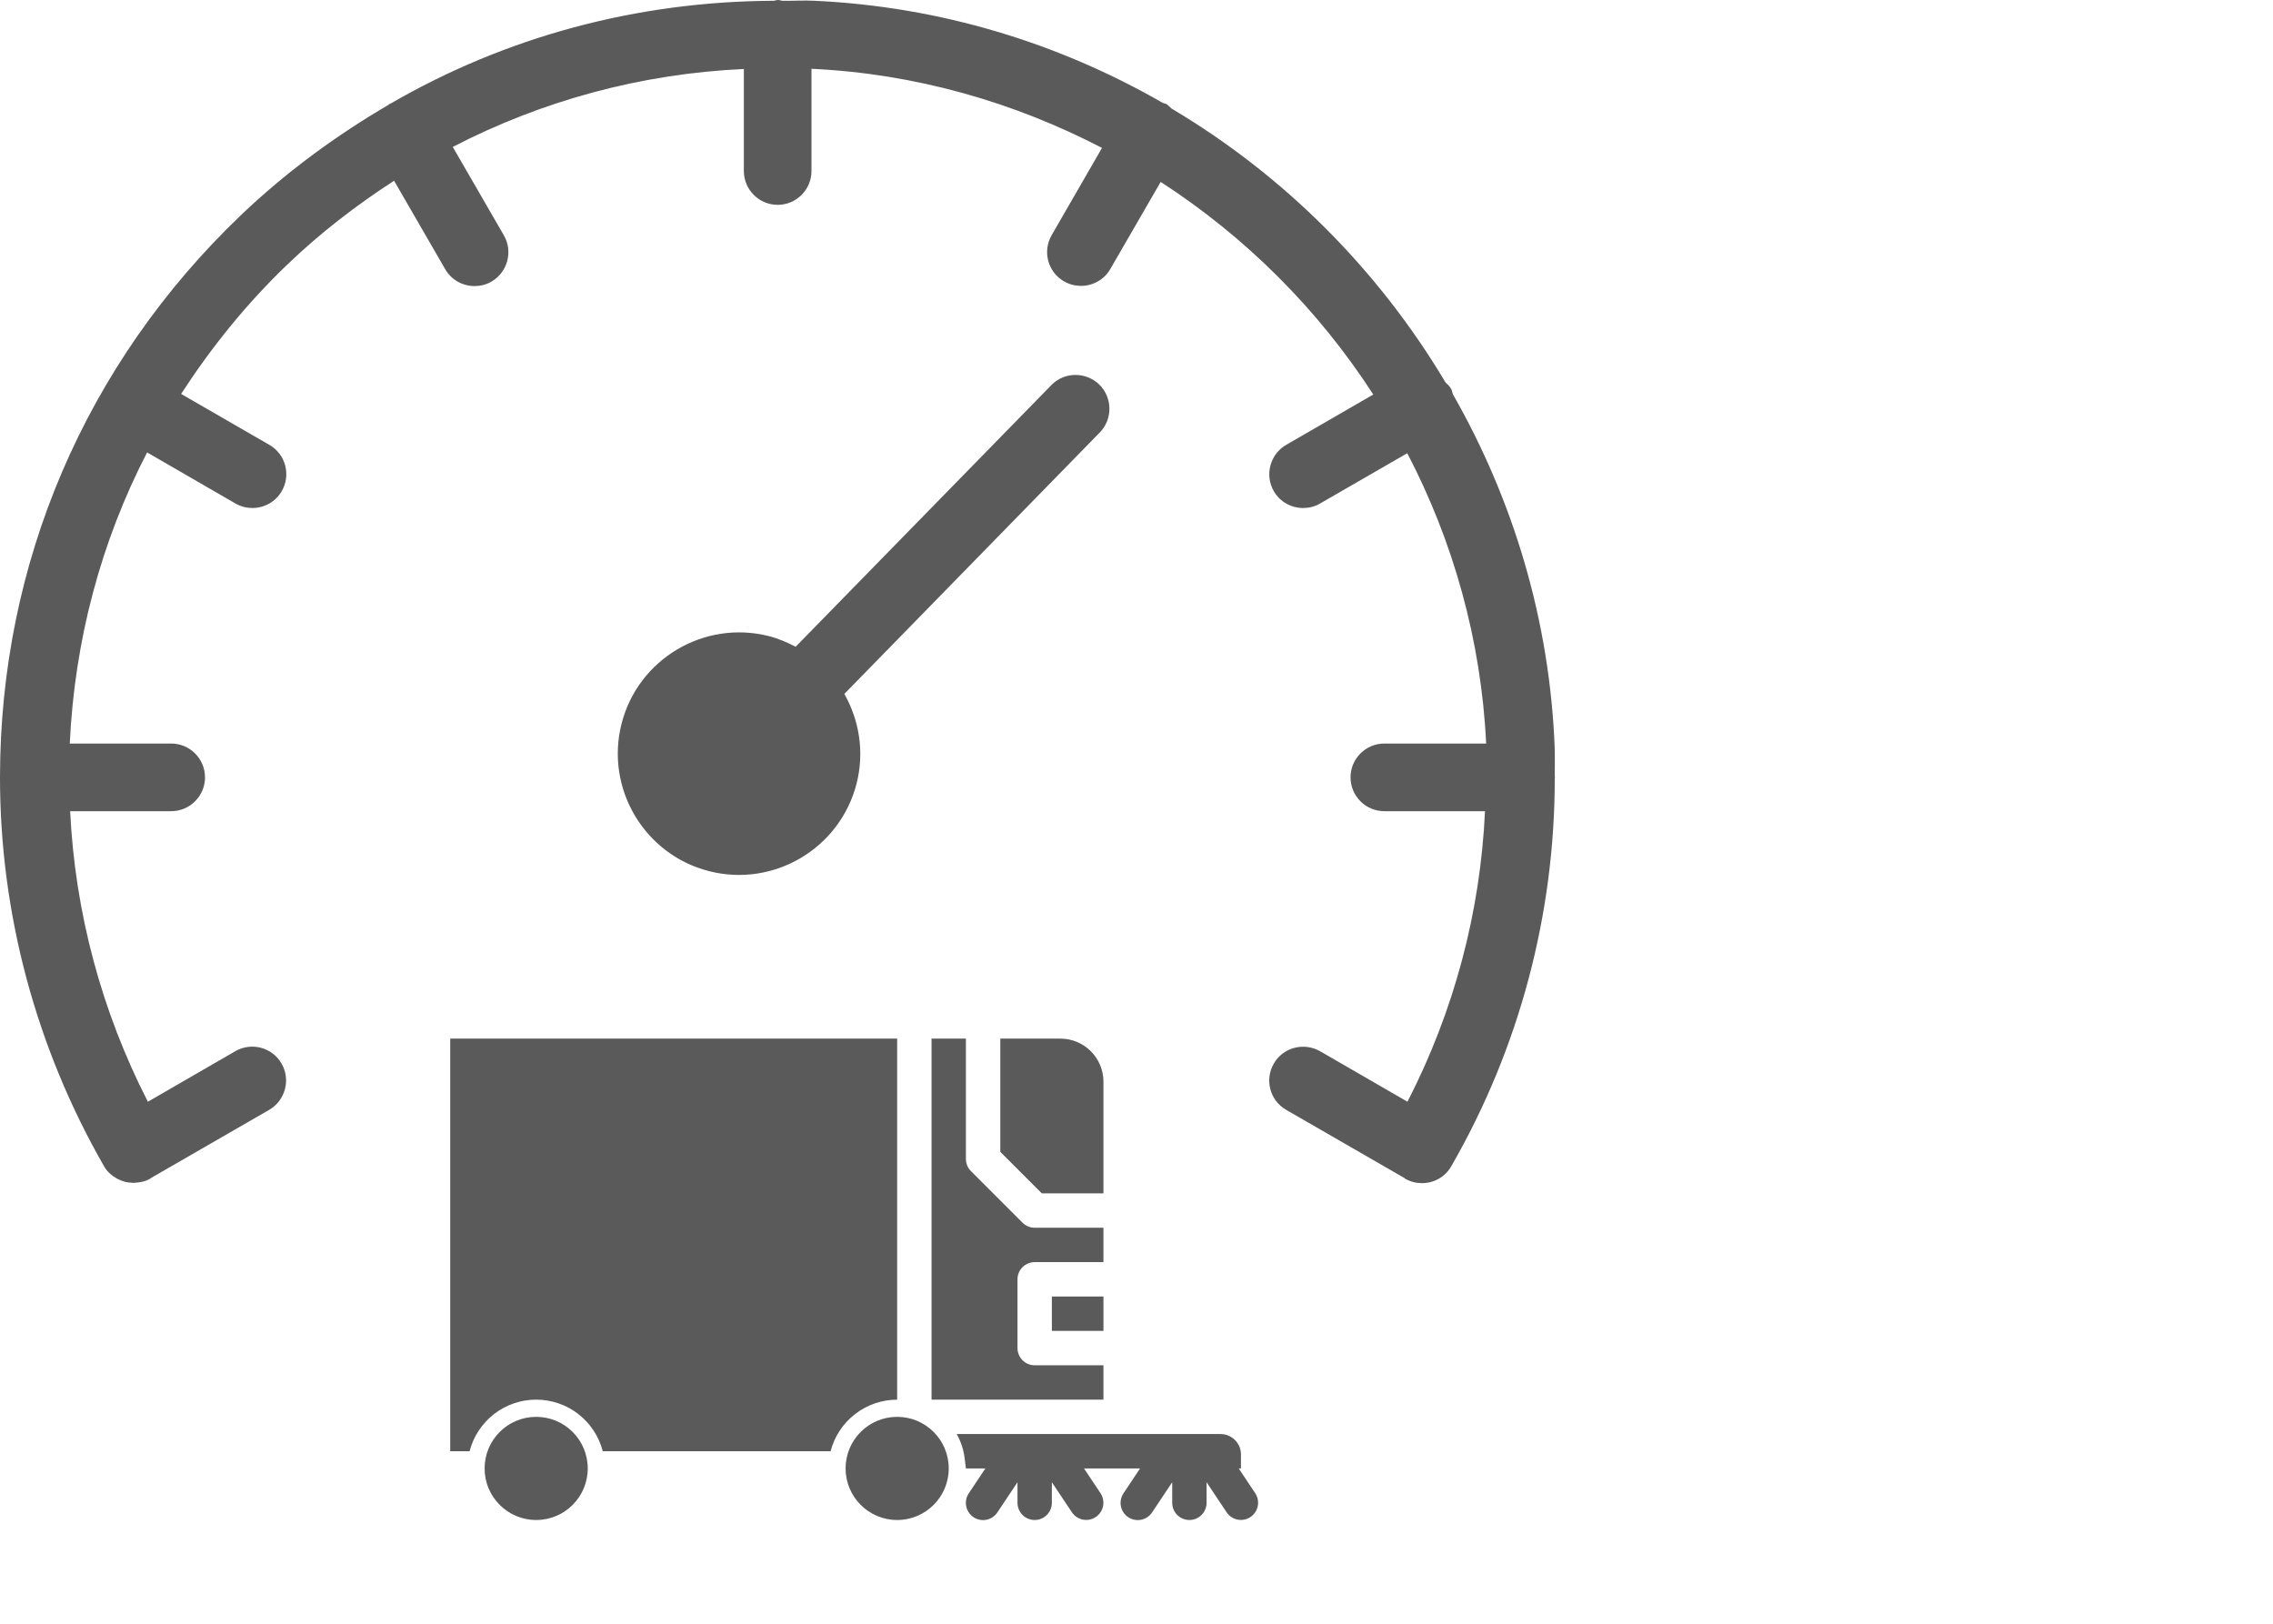
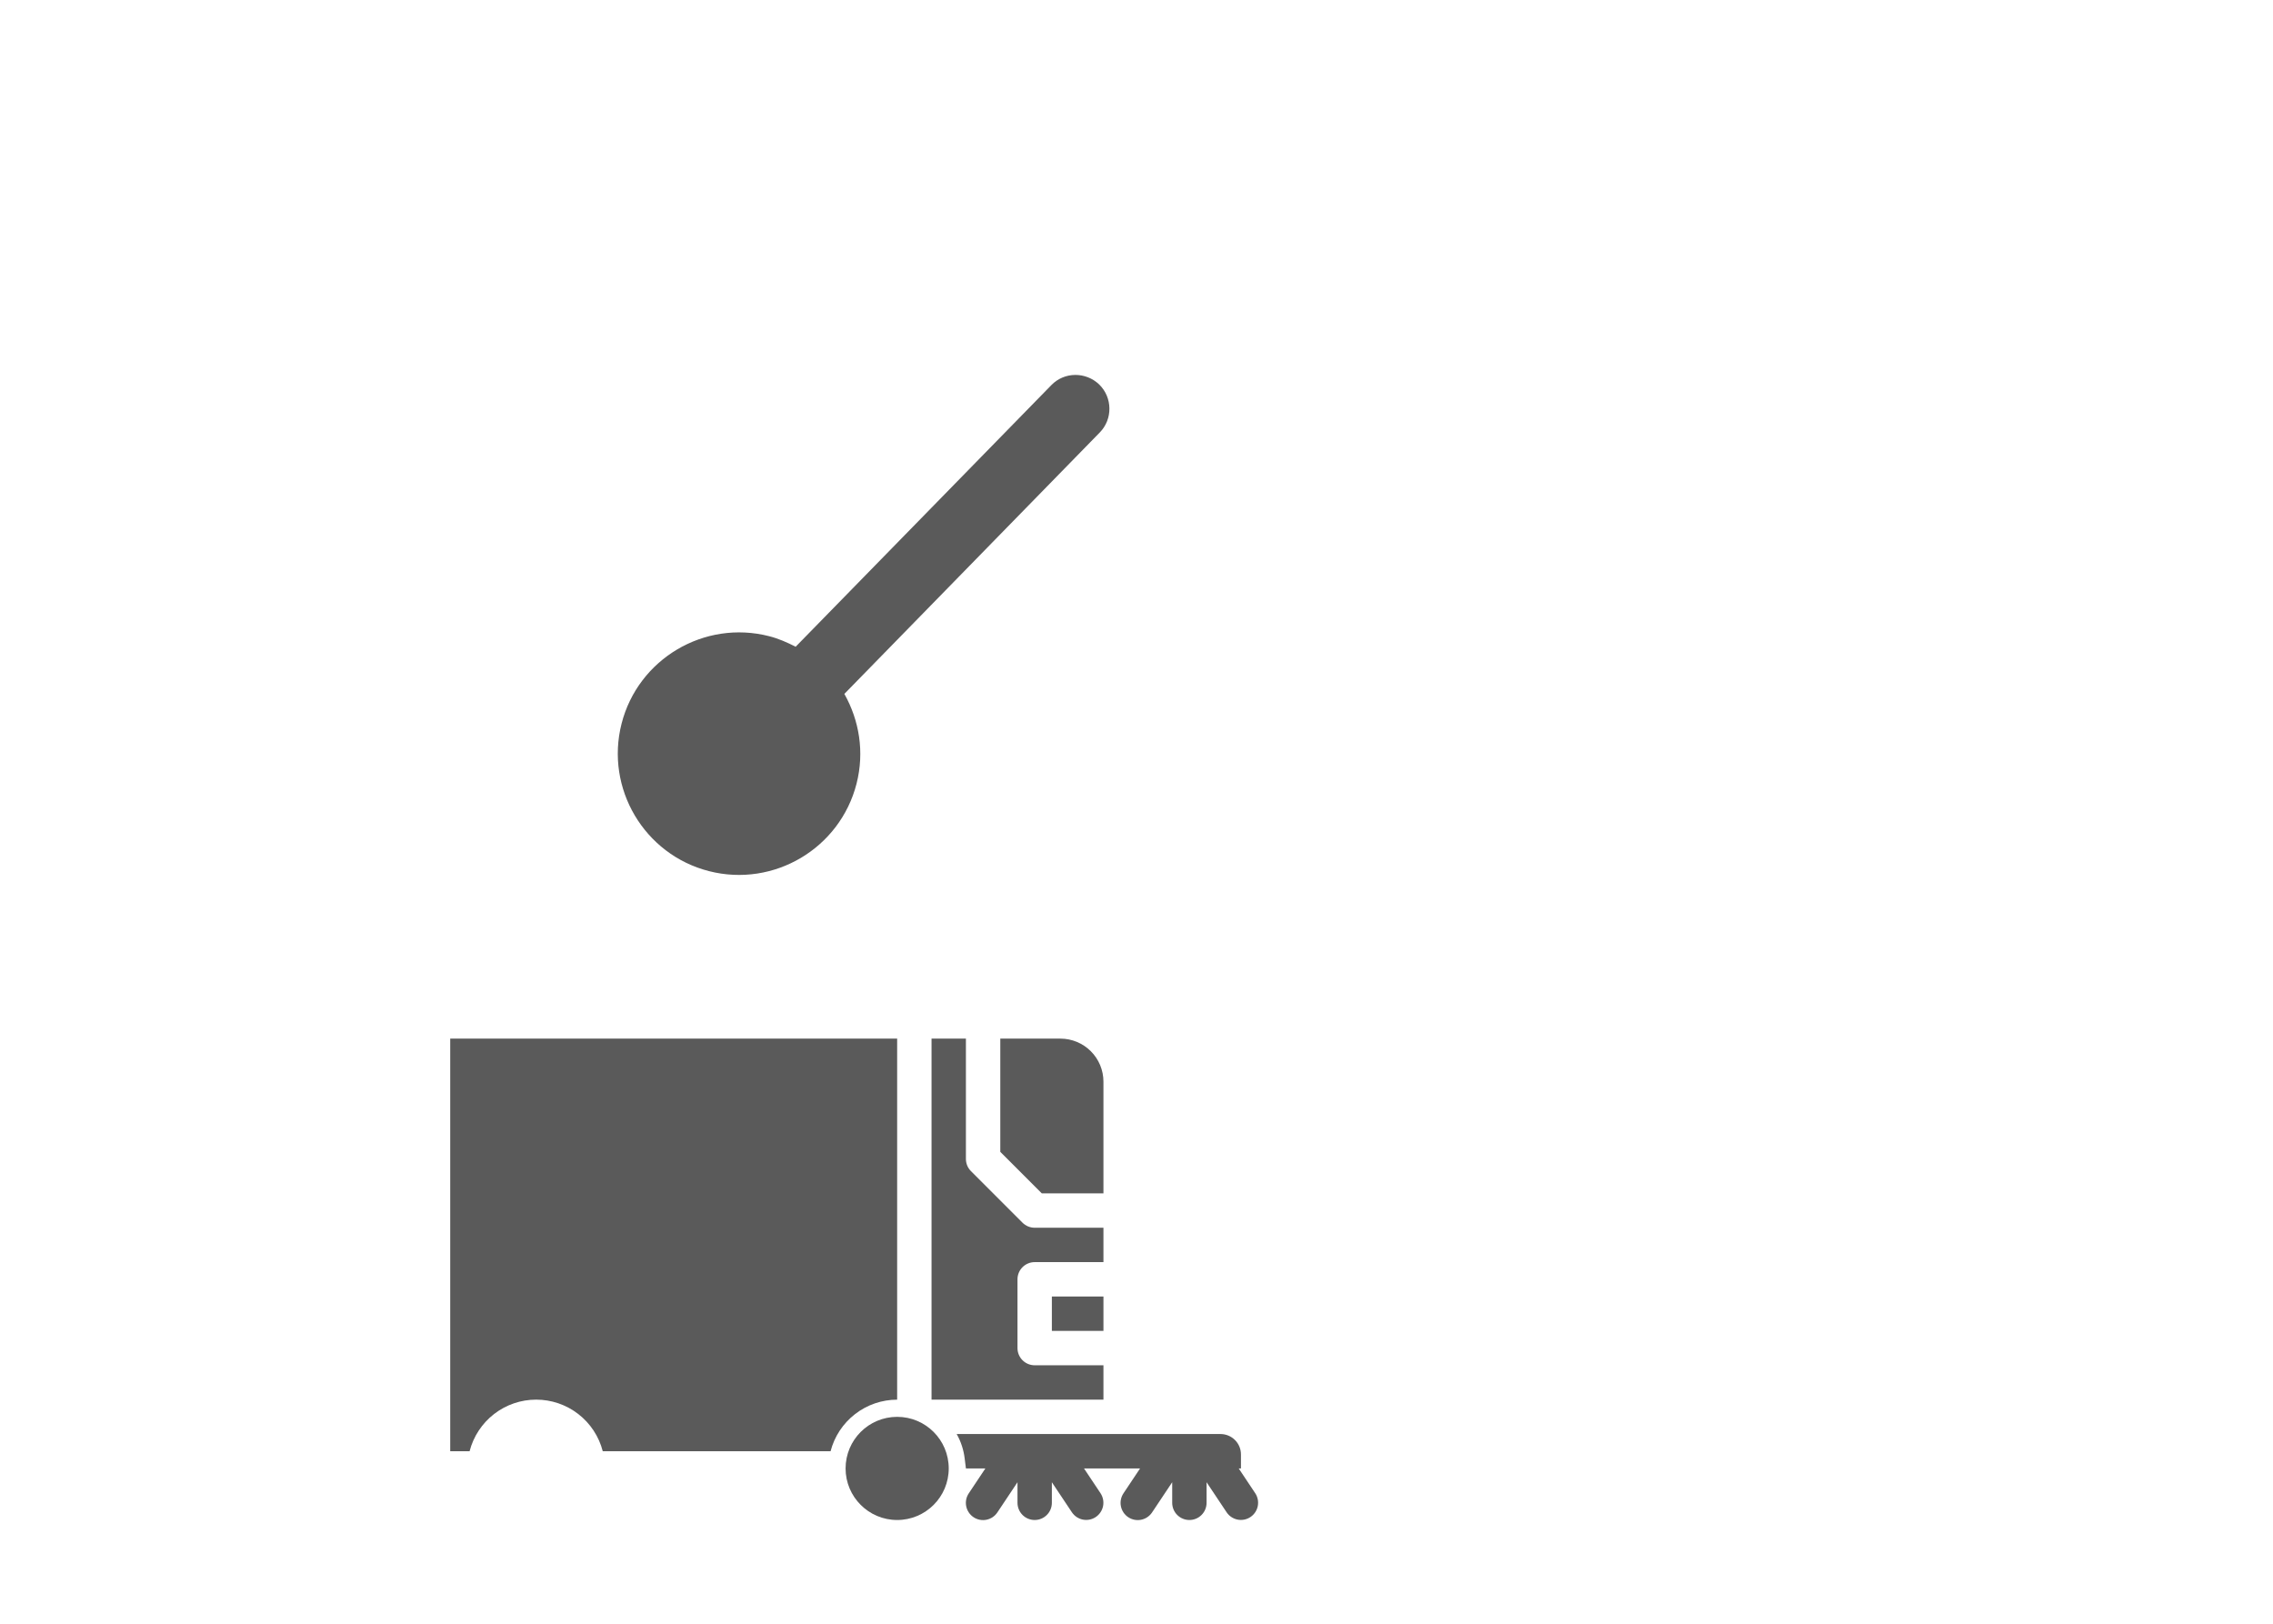
<svg xmlns="http://www.w3.org/2000/svg" width="140" height="100" viewBox="0 0 140 100" fill="none">
-   <path d="M7.193 72.579C7.205 72.59 7.229 72.59 7.241 72.602C7.528 72.758 7.84 72.842 8.175 72.842C8.199 72.842 8.211 72.854 8.235 72.854C8.246 72.854 8.258 72.842 8.27 72.842C8.606 72.83 8.941 72.77 9.252 72.59C9.264 72.579 9.276 72.567 9.288 72.555L16.577 68.353C17.57 67.779 17.917 66.498 17.343 65.505C16.768 64.5 15.488 64.164 14.494 64.739L9.108 67.851C6.248 62.273 4.62 56.169 4.321 49.958H10.544C11.694 49.958 12.627 49.024 12.627 47.875C12.627 46.726 11.694 45.792 10.544 45.792H4.297C4.596 39.449 6.212 33.369 9.06 27.863L14.506 31.011C14.841 31.203 15.2 31.286 15.547 31.286C16.265 31.286 16.972 30.915 17.355 30.245C17.929 29.252 17.594 27.971 16.589 27.396L11.155 24.261C13.01 21.4 15.176 18.707 17.714 16.277C19.748 14.327 21.963 12.627 24.273 11.131L27.42 16.577C27.803 17.247 28.509 17.618 29.228 17.618C29.587 17.618 29.946 17.534 30.269 17.343C31.262 16.768 31.61 15.488 31.035 14.494L27.887 9.048C33.417 6.188 39.497 4.536 45.816 4.249V10.533C45.816 11.681 46.75 12.615 47.899 12.615C49.048 12.615 49.981 11.681 49.981 10.533V4.237C56.397 4.536 62.453 6.296 67.875 9.108L64.775 14.482C64.2 15.476 64.535 16.756 65.541 17.331C65.876 17.522 66.235 17.606 66.582 17.606C67.3 17.606 68.006 17.235 68.389 16.565L71.489 11.203C76.72 14.59 81.196 19.054 84.583 24.297L79.221 27.396C78.228 27.971 77.881 29.252 78.455 30.245C78.838 30.915 79.544 31.286 80.262 31.286C80.621 31.286 80.981 31.203 81.304 31.011L86.678 27.911C89.502 33.333 91.226 39.389 91.537 45.792H85.265C84.116 45.792 83.183 46.726 83.183 47.875C83.183 49.024 84.116 49.958 85.265 49.958H91.465C91.178 56.181 89.562 62.261 86.69 67.851L81.304 64.739C80.31 64.176 79.03 64.5 78.455 65.505C77.881 66.498 78.216 67.779 79.221 68.353L86.51 72.555C86.522 72.567 86.534 72.579 86.546 72.59C86.869 72.782 87.228 72.866 87.587 72.866C88.305 72.866 89.012 72.495 89.395 71.812C93.596 64.511 95.762 56.289 95.762 47.947C95.762 47.923 95.774 47.899 95.774 47.863C95.774 47.827 95.762 47.803 95.762 47.779C95.762 47.241 95.774 46.702 95.762 46.163C95.475 38.252 93.213 30.808 89.49 24.285C89.442 24.165 89.442 24.045 89.371 23.938C89.287 23.782 89.155 23.674 89.035 23.555C84.906 16.625 79.09 10.796 72.148 6.679C72.052 6.595 71.968 6.487 71.848 6.415C71.777 6.367 71.681 6.367 71.609 6.331C65.218 2.657 57.929 0.407 50.173 0.048C49.503 0.012 48.844 0.06 48.174 0.048C48.09 0.036 48.019 0 47.923 0C47.827 0 47.755 0.036 47.66 0.048C39.21 0.084 31.167 2.262 24.057 6.379C24.033 6.391 24.009 6.391 23.985 6.403C23.961 6.415 23.95 6.439 23.938 6.451C20.706 8.342 17.642 10.58 14.853 13.237C5.266 22.393 0 34.685 0 47.887C0 56.253 2.214 64.523 6.415 71.836C6.607 72.171 6.882 72.399 7.193 72.579Z" fill="#5A5A5A" />
  <path d="M67.704 23.68C66.881 22.89 65.56 22.886 64.755 23.718L49.005 39.831C48.492 39.565 47.948 39.327 47.368 39.179C43.379 38.16 39.302 40.578 38.284 44.567C37.265 48.557 39.683 52.633 43.672 53.651C47.662 54.67 51.738 52.252 52.757 48.263C53.254 46.314 52.924 44.365 52.006 42.735L67.742 26.63C68.544 25.809 68.525 24.483 67.704 23.68Z" fill="#5A5A5A" />
  <path d="M55.259 93.611C57.013 93.611 58.435 92.189 58.435 90.435C58.435 88.68 57.013 87.258 55.259 87.258C53.504 87.258 52.082 88.68 52.082 90.435C52.082 92.189 53.504 93.611 55.259 93.611Z" fill="#5A5A5A" />
  <path d="M55.258 86.2V63.965H27.73V89.376H28.923C29.158 88.466 29.688 87.661 30.43 87.085C31.173 86.51 32.085 86.198 33.024 86.198C33.964 86.198 34.876 86.51 35.618 87.085C36.361 87.661 36.891 88.466 37.125 89.376H51.157C51.393 88.467 51.924 87.663 52.666 87.088C53.408 86.513 54.32 86.201 55.258 86.2Z" fill="#5A5A5A" />
-   <path d="M33.025 93.611C34.779 93.611 36.201 92.189 36.201 90.435C36.201 88.68 34.779 87.258 33.025 87.258C31.27 87.258 29.848 88.68 29.848 90.435C29.848 92.189 31.27 93.611 33.025 93.611Z" fill="#5A5A5A" />
  <path d="M67.964 73.494V66.612C67.963 65.91 67.684 65.238 67.188 64.742C66.691 64.245 66.019 63.966 65.317 63.965H61.611V70.938L64.167 73.494H67.964Z" fill="#5A5A5A" />
  <path d="M67.964 84.082H63.729C63.448 84.082 63.178 83.97 62.98 83.772C62.781 83.573 62.67 83.304 62.67 83.023V78.788C62.67 78.507 62.781 78.238 62.98 78.04C63.178 77.841 63.448 77.729 63.729 77.729H67.964V75.612H63.729C63.59 75.612 63.452 75.584 63.323 75.531C63.195 75.478 63.078 75.4 62.98 75.302L59.804 72.125C59.705 72.027 59.627 71.91 59.574 71.782C59.521 71.653 59.493 71.516 59.493 71.377V63.965H57.376V86.2H67.964V84.082Z" fill="#5A5A5A" />
  <path d="M67.964 79.847H64.787V81.964H67.964V79.847Z" fill="#5A5A5A" />
  <path d="M76.295 90.435H76.434V89.575C76.434 89.241 76.302 88.921 76.066 88.686C75.83 88.45 75.51 88.317 75.177 88.317H58.925L58.93 88.327C59.19 88.788 59.355 89.297 59.417 89.823L59.494 90.435H60.692L59.672 91.965C59.593 92.081 59.539 92.211 59.511 92.347C59.484 92.484 59.483 92.625 59.511 92.762C59.538 92.899 59.591 93.029 59.669 93.145C59.746 93.261 59.846 93.361 59.962 93.438C60.078 93.516 60.208 93.569 60.345 93.596C60.482 93.623 60.623 93.623 60.76 93.595C60.896 93.567 61.026 93.513 61.142 93.435C61.258 93.356 61.356 93.256 61.433 93.14L62.67 91.285V92.552C62.67 92.833 62.782 93.103 62.98 93.301C63.179 93.5 63.448 93.611 63.729 93.611C64.01 93.611 64.279 93.5 64.477 93.301C64.676 93.103 64.787 92.833 64.787 92.552V91.285L66.024 93.14C66.181 93.372 66.423 93.532 66.697 93.587C66.972 93.641 67.257 93.584 67.489 93.429C67.722 93.273 67.884 93.032 67.94 92.758C67.995 92.484 67.94 92.199 67.786 91.965L66.766 90.435H70.22L69.2 91.965C69.122 92.081 69.067 92.211 69.04 92.347C69.012 92.484 69.012 92.625 69.039 92.762C69.066 92.899 69.12 93.029 69.197 93.145C69.275 93.261 69.374 93.361 69.49 93.438C69.606 93.516 69.737 93.569 69.874 93.596C70.01 93.623 70.151 93.623 70.288 93.595C70.425 93.567 70.555 93.513 70.67 93.435C70.786 93.356 70.885 93.256 70.962 93.14L72.199 91.285V92.552C72.199 92.833 72.31 93.103 72.509 93.301C72.708 93.5 72.977 93.611 73.258 93.611C73.538 93.611 73.808 93.5 74.006 93.301C74.205 93.103 74.316 92.833 74.316 92.552V91.285L75.553 93.14C75.71 93.372 75.951 93.532 76.226 93.587C76.501 93.641 76.785 93.584 77.018 93.429C77.251 93.273 77.413 93.032 77.469 92.758C77.524 92.484 77.469 92.199 77.315 91.965L76.295 90.435Z" fill="#5A5A5A" />
</svg>